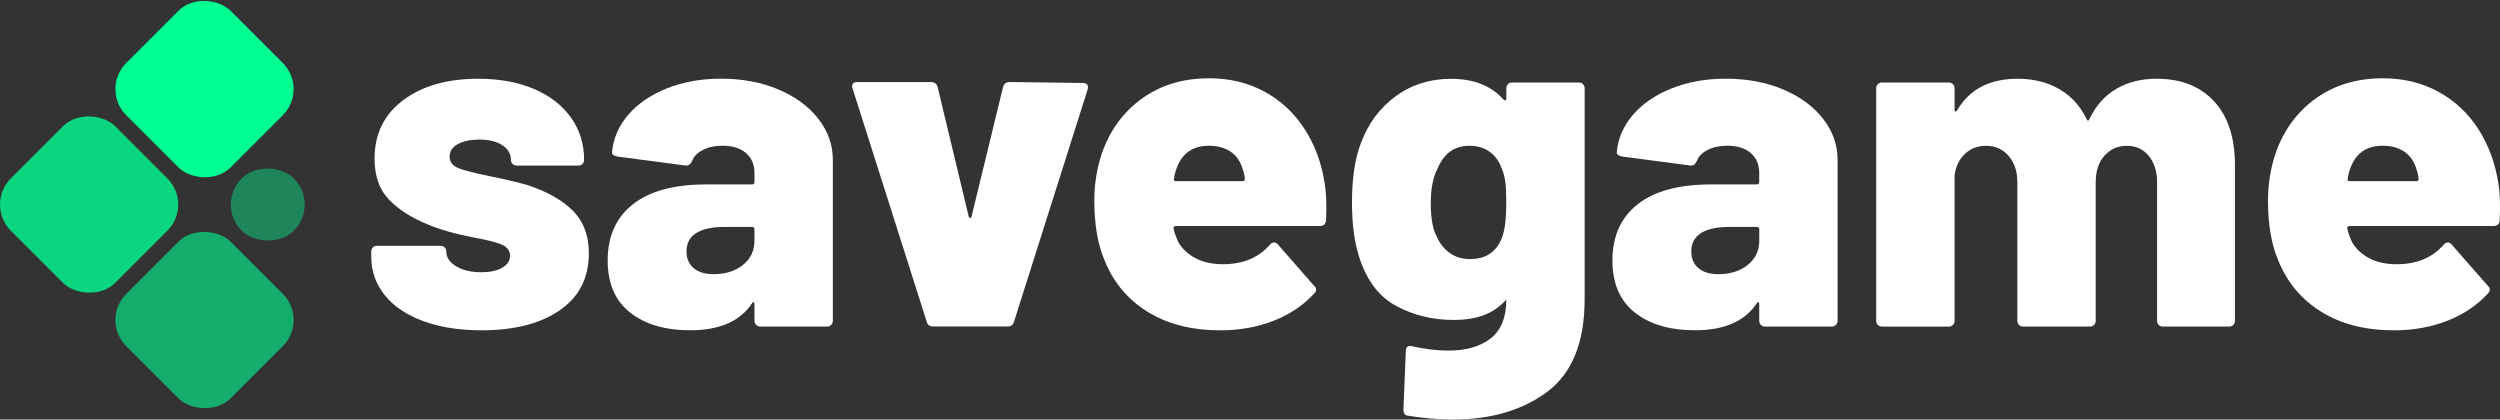
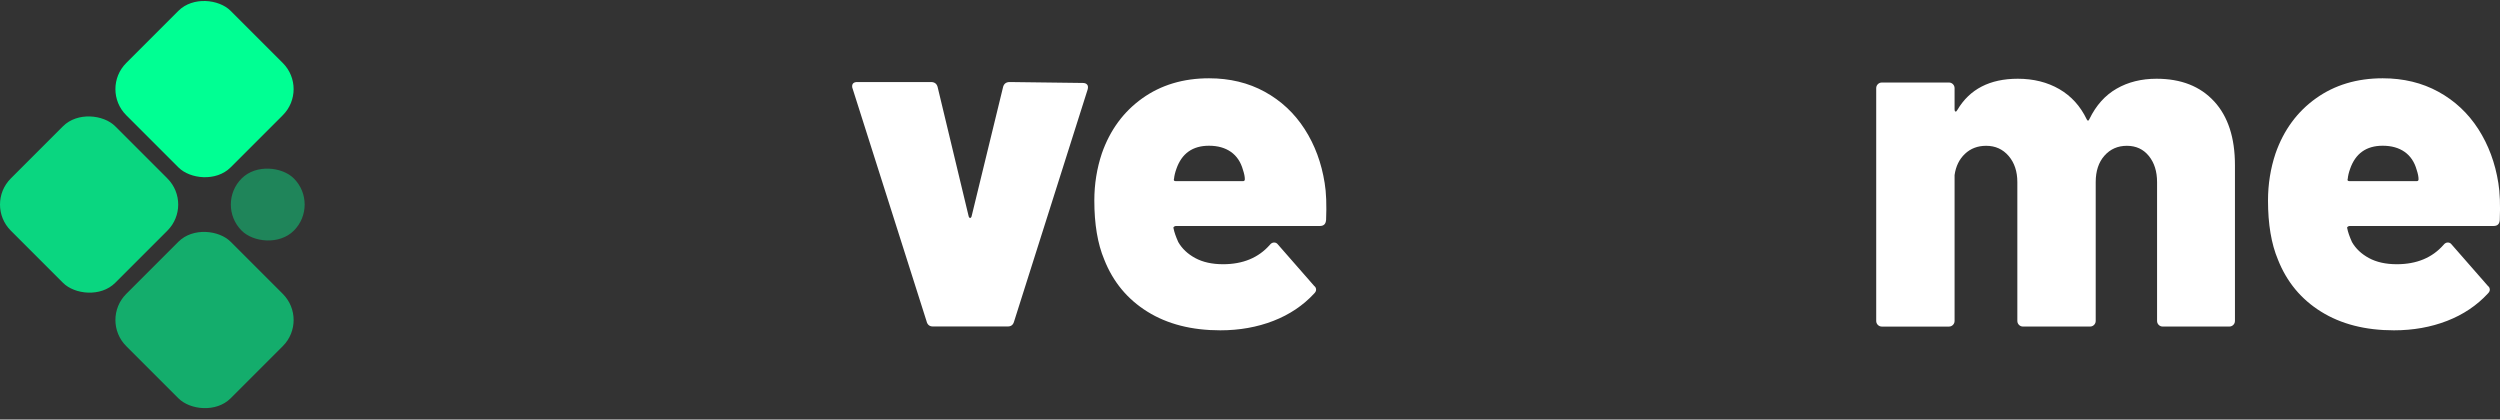
<svg xmlns="http://www.w3.org/2000/svg" id="Layer_2" viewBox="0 0 727.69 122.11">
  <rect x="0" y="0" width="727.69" height="122.11" fill="#333333" stroke="none" />
  <defs>
    <style>
      .cls-1 {
        fill: #fff;
      }

      .cls-2, .cls-3, .cls-4, .cls-5 {
        fill: #00ff93;
      }

      .cls-3 {
        opacity: .4;
      }

      .cls-4 {
        opacity: .6;
      }

      .cls-5 {
        opacity: .8;
      }
    </style>
  </defs>
  <g id="Layer_1-2" data-name="Layer_1">
    <g>
-       <path class="cls-1" d="M123.18,93.46c-4.86-1.79-8.59-4.3-11.2-7.56-2.61-3.25-3.92-6.98-3.92-11.2v-1.51c0-.46.16-.85.48-1.17.32-.32.71-.48,1.17-.48h18.55c.46,0,.85.16,1.17.48.32.32.48.71.48,1.17,0,1.74.96,3.18,2.88,4.33,1.92,1.15,4.35,1.72,7.28,1.72,2.56,0,4.6-.43,6.11-1.31,1.51-.87,2.27-2.04,2.27-3.5s-.8-2.54-2.4-3.23c-1.6-.69-4.19-1.35-7.76-1.99-5.77-1.1-10.44-2.43-14.01-3.98-4.67-1.92-8.38-4.33-11.13-7.21-2.75-2.89-4.12-6.85-4.12-11.88,0-7.14,2.77-12.8,8.31-16.97,5.54-4.17,12.84-6.25,21.91-6.25,6.13,0,11.52.99,16.14,2.95,4.62,1.97,8.22,4.74,10.78,8.31,2.56,3.57,3.85,7.69,3.85,12.36,0,.46-.16.85-.48,1.17-.32.32-.71.48-1.17.48h-18c-.46,0-.85-.16-1.17-.48-.32-.32-.48-.71-.48-1.17,0-1.74-.82-3.16-2.47-4.26-1.65-1.1-3.89-1.65-6.73-1.65-2.56,0-4.65.44-6.25,1.31-1.6.87-2.4,2.08-2.4,3.64s.87,2.68,2.61,3.37c1.74.69,4.67,1.44,8.79,2.27,5.31,1.1,9.02,1.97,11.13,2.61,5.68,1.83,10.1,4.31,13.26,7.42,3.16,3.11,4.74,7.28,4.74,12.5,0,7.14-2.82,12.66-8.45,16.55-5.63,3.89-13.21,5.84-22.74,5.84-6.5,0-12.18-.89-17.03-2.68Z" />
-       <path class="cls-1" d="M226.48,26.01c4.95,2.06,8.84,4.9,11.68,8.52,2.84,3.62,4.26,7.62,4.26,12.02v46.84c0,.46-.16.85-.48,1.17-.32.32-.71.48-1.17.48h-19.51c-.46,0-.85-.16-1.17-.48-.32-.32-.48-.71-.48-1.17v-4.81c0-.36-.09-.57-.27-.62-.18-.04-.37.12-.55.48-3.48,5.13-9.43,7.69-17.86,7.69-7.33,0-13.17-1.72-17.52-5.15-4.35-3.43-6.53-8.49-6.53-15.18,0-7.05,2.45-12.5,7.35-16.35,4.9-3.85,12.02-5.77,21.36-5.77h13.33c.46,0,.69-.23.69-.69v-2.61c0-2.47-.82-4.42-2.47-5.84-1.65-1.42-3.94-2.13-6.87-2.13-2.2,0-4.1.41-5.7,1.24-1.6.82-2.63,1.88-3.09,3.16-.46,1.01-1.1,1.47-1.92,1.37l-19.78-2.61c-1.1-.18-1.65-.59-1.65-1.24.37-4.03,1.94-7.67,4.74-10.92,2.79-3.25,6.55-5.81,11.26-7.69,4.72-1.88,9.96-2.82,15.73-2.82,6.13,0,11.68,1.03,16.62,3.09ZM216.24,77.12c2.24-1.79,3.37-4.14,3.37-7.07v-3.3c0-.46-.23-.69-.69-.69h-8.24c-3.48,0-6.16.6-8.04,1.79-1.88,1.19-2.82,2.98-2.82,5.36,0,2.02.69,3.62,2.06,4.81,1.37,1.19,3.3,1.79,5.77,1.79,3.48,0,6.34-.89,8.59-2.68Z" />
      <path class="cls-1" d="M269.75,93.67l-21.57-67.86c-.09-.18-.14-.41-.14-.69,0-.82.5-1.24,1.51-1.24h21.43c1.01,0,1.65.46,1.92,1.37l9.07,37.78c.09.27.23.41.41.41s.32-.14.41-.41l9.2-37.78c.27-.91.91-1.37,1.92-1.37l21.29.27c.55,0,.96.16,1.24.48.27.32.32.8.14,1.44l-21.43,67.59c-.27.92-.87,1.37-1.79,1.37h-21.84c-.92,0-1.51-.46-1.79-1.37Z" />
      <path class="cls-1" d="M385.97,64.13c-.09,1.1-.69,1.65-1.79,1.65h-41.9c-.18,0-.37.07-.55.21-.18.14-.23.3-.14.48.18,1.01.64,2.34,1.37,3.98,1.1,1.92,2.75,3.48,4.95,4.67,2.2,1.19,4.9,1.79,8.1,1.79,5.77,0,10.3-1.88,13.6-5.63.37-.46.78-.69,1.24-.69s.82.18,1.1.55l10.58,12.09c.37.27.55.64.55,1.1,0,.37-.18.73-.55,1.1-3.21,3.48-7.17,6.14-11.88,7.97-4.72,1.83-9.87,2.75-15.45,2.75-8.33,0-15.41-1.81-21.22-5.43-5.82-3.62-10.01-8.68-12.57-15.18-1.92-4.58-2.88-10.3-2.88-17.17,0-4.76.73-9.34,2.2-13.74,2.38-6.78,6.3-12.11,11.75-16,5.45-3.89,11.93-5.84,19.44-5.84,6.04,0,11.45,1.31,16.21,3.92,4.76,2.61,8.63,6.23,11.61,10.85,2.98,4.63,4.92,9.87,5.84,15.73.46,2.75.59,6.37.41,10.85ZM342.42,49.16c-.37,1.01-.6,1.97-.69,2.88-.18.46,0,.69.55.69h19.51c.36,0,.55-.18.55-.55,0-.73-.18-1.65-.55-2.75-.64-2.29-1.81-4.03-3.5-5.22-1.7-1.19-3.83-1.79-6.39-1.79-4.76,0-7.92,2.25-9.48,6.73Z" />
-       <path class="cls-1" d="M438.92,24.5c.32-.32.71-.48,1.17-.48h19.51c.46,0,.85.16,1.17.48.32.32.48.71.48,1.17v61.41c0,12.55-3.62,21.52-10.85,26.93-7.23,5.4-16.39,8.1-27.47,8.1-4.12,0-8.47-.37-13.05-1.1-.92-.09-1.37-.69-1.37-1.79l.69-17.03c0-.64.18-1.08.55-1.31.37-.23.82-.25,1.37-.07,3.75.82,7.23,1.24,10.44,1.24,5.22,0,9.34-1.19,12.36-3.57,3.02-2.38,4.53-6.13,4.53-11.26l-.96.96c-3.3,3.3-8.06,4.95-14.29,4.95s-11.59-1.33-16.62-3.98c-5.04-2.65-8.65-7.33-10.85-14.01-1.47-4.4-2.2-9.8-2.2-16.21,0-7.05.87-12.82,2.61-17.31,2.11-5.68,5.47-10.21,10.1-13.6,4.62-3.39,10-5.08,16.14-5.08,6.59,0,11.68,2.02,15.25,6.04.18.18.37.25.55.21.18-.04.28-.21.28-.48v-3.02c0-.46.16-.85.48-1.17ZM438.44,58.78c0-2.47-.09-4.42-.28-5.84-.18-1.42-.55-2.77-1.1-4.05-.73-2.01-1.9-3.59-3.5-4.74-1.6-1.14-3.55-1.72-5.84-1.72-4.31,0-7.37,2.15-9.2,6.46-1.37,2.56-2.06,5.95-2.06,10.17,0,4.49.59,7.79,1.79,9.89.82,1.92,2.06,3.48,3.71,4.67,1.65,1.19,3.62,1.79,5.91,1.79,4.67,0,7.78-2.11,9.34-6.32.82-2.11,1.24-5.54,1.24-10.3Z" />
-       <path class="cls-1" d="M518.94,26.01c4.95,2.06,8.84,4.9,11.68,8.52,2.84,3.62,4.26,7.62,4.26,12.02v46.84c0,.46-.16.85-.48,1.17-.32.32-.71.48-1.17.48h-19.51c-.46,0-.85-.16-1.17-.48-.32-.32-.48-.71-.48-1.17v-4.81c0-.36-.09-.57-.28-.62-.18-.04-.37.12-.55.48-3.48,5.13-9.43,7.69-17.86,7.69-7.33,0-13.17-1.72-17.51-5.15-4.35-3.43-6.53-8.49-6.53-15.18,0-7.05,2.45-12.5,7.35-16.35,4.9-3.85,12.02-5.77,21.36-5.77h13.33c.46,0,.69-.23.69-.69v-2.61c0-2.47-.82-4.42-2.47-5.84-1.65-1.42-3.94-2.13-6.87-2.13-2.2,0-4.1.41-5.7,1.24-1.6.82-2.63,1.88-3.09,3.16-.46,1.01-1.1,1.47-1.92,1.37l-19.78-2.61c-1.1-.18-1.65-.59-1.65-1.24.37-4.03,1.94-7.67,4.74-10.92,2.79-3.25,6.55-5.81,11.26-7.69,4.72-1.88,9.96-2.82,15.73-2.82,6.13,0,11.68,1.03,16.62,3.09ZM508.71,77.12c2.24-1.79,3.37-4.14,3.37-7.07v-3.3c0-.46-.23-.69-.69-.69h-8.24c-3.48,0-6.16.6-8.04,1.79-1.88,1.19-2.82,2.98-2.82,5.36,0,2.02.69,3.62,2.06,4.81,1.37,1.19,3.3,1.79,5.77,1.79,3.48,0,6.34-.89,8.59-2.68Z" />
      <path class="cls-1" d="M644.5,29.52c4.03,4.4,6.04,10.58,6.04,18.55v45.33c0,.46-.16.85-.48,1.17-.32.32-.71.48-1.17.48h-19.37c-.46,0-.85-.16-1.17-.48-.32-.32-.48-.71-.48-1.17v-40.39c0-3.11-.8-5.65-2.4-7.62-1.6-1.97-3.73-2.95-6.39-2.95s-4.83.96-6.53,2.88c-1.7,1.92-2.54,4.49-2.54,7.69v40.39c0,.46-.16.85-.48,1.17-.32.32-.71.48-1.17.48h-19.51c-.46,0-.85-.16-1.17-.48-.32-.32-.48-.71-.48-1.17v-40.39c0-3.11-.85-5.65-2.54-7.62-1.7-1.97-3.87-2.95-6.53-2.95-2.47,0-4.53.78-6.18,2.34-1.65,1.56-2.66,3.62-3.02,6.18v42.45c0,.46-.16.85-.48,1.17-.32.32-.71.48-1.17.48h-19.51c-.46,0-.85-.16-1.17-.48-.32-.32-.48-.71-.48-1.17V25.67c0-.46.16-.85.48-1.17.32-.32.71-.48,1.17-.48h19.51c.46,0,.85.16,1.17.48.32.32.48.71.48,1.17v6.18c0,.37.09.57.27.62.18.05.36-.11.55-.48,3.57-6.04,9.43-9.07,17.58-9.07,4.58,0,8.61,1.01,12.09,3.02,3.48,2.02,6.13,4.95,7.97,8.79.28.55.55.5.82-.14,1.92-3.94,4.55-6.87,7.9-8.79,3.34-1.92,7.21-2.88,11.61-2.88,7.14,0,12.73,2.2,16.76,6.59Z" />
      <path class="cls-1" d="M727.61,64.13c-.09,1.1-.69,1.65-1.79,1.65h-41.9c-.18,0-.37.07-.55.21-.18.14-.23.3-.14.48.18,1.01.64,2.34,1.37,3.98,1.1,1.92,2.75,3.48,4.95,4.67,2.2,1.19,4.9,1.79,8.1,1.79,5.77,0,10.3-1.88,13.6-5.63.36-.46.78-.69,1.24-.69s.82.18,1.1.55l10.58,12.09c.36.27.55.64.55,1.1,0,.37-.18.73-.55,1.1-3.21,3.48-7.17,6.14-11.88,7.97-4.72,1.83-9.87,2.75-15.46,2.75-8.33,0-15.41-1.81-21.22-5.43-5.82-3.62-10.01-8.68-12.57-15.18-1.92-4.58-2.88-10.3-2.88-17.17,0-4.76.73-9.34,2.2-13.74,2.38-6.78,6.3-12.11,11.75-16,5.45-3.89,11.93-5.84,19.44-5.84,6.04,0,11.45,1.31,16.21,3.92,4.76,2.61,8.63,6.23,11.61,10.85,2.97,4.63,4.92,9.87,5.84,15.73.46,2.75.59,6.37.41,10.85ZM684.06,49.16c-.37,1.01-.6,1.97-.69,2.88-.18.46,0,.69.55.69h19.51c.37,0,.55-.18.55-.55,0-.73-.18-1.65-.55-2.75-.64-2.29-1.81-4.03-3.5-5.22-1.7-1.19-3.83-1.79-6.39-1.79-4.76,0-7.92,2.25-9.48,6.73Z" />
    </g>
    <rect class="cls-5" x="4.45" y="38.05" width="42.97" height="42.97" rx="10.74" ry="10.74" transform="translate(-34.5 35.78) rotate(-45)" />
    <rect class="cls-4" x="38.04" y="71.67" width="42.97" height="42.97" rx="10.74" ry="10.74" transform="translate(-48.43 69.37) rotate(-45)" />
    <rect class="cls-2" x="38.04" y="4.45" width="42.97" height="42.97" rx="10.74" ry="10.74" transform="translate(-.9 49.69) rotate(-45)" />
    <rect class="cls-3" x="67.19" y="48.79" width="21.49" height="21.49" rx="10.74" ry="10.74" transform="translate(-19.27 72.55) rotate(-45)" />
  </g>
</svg>